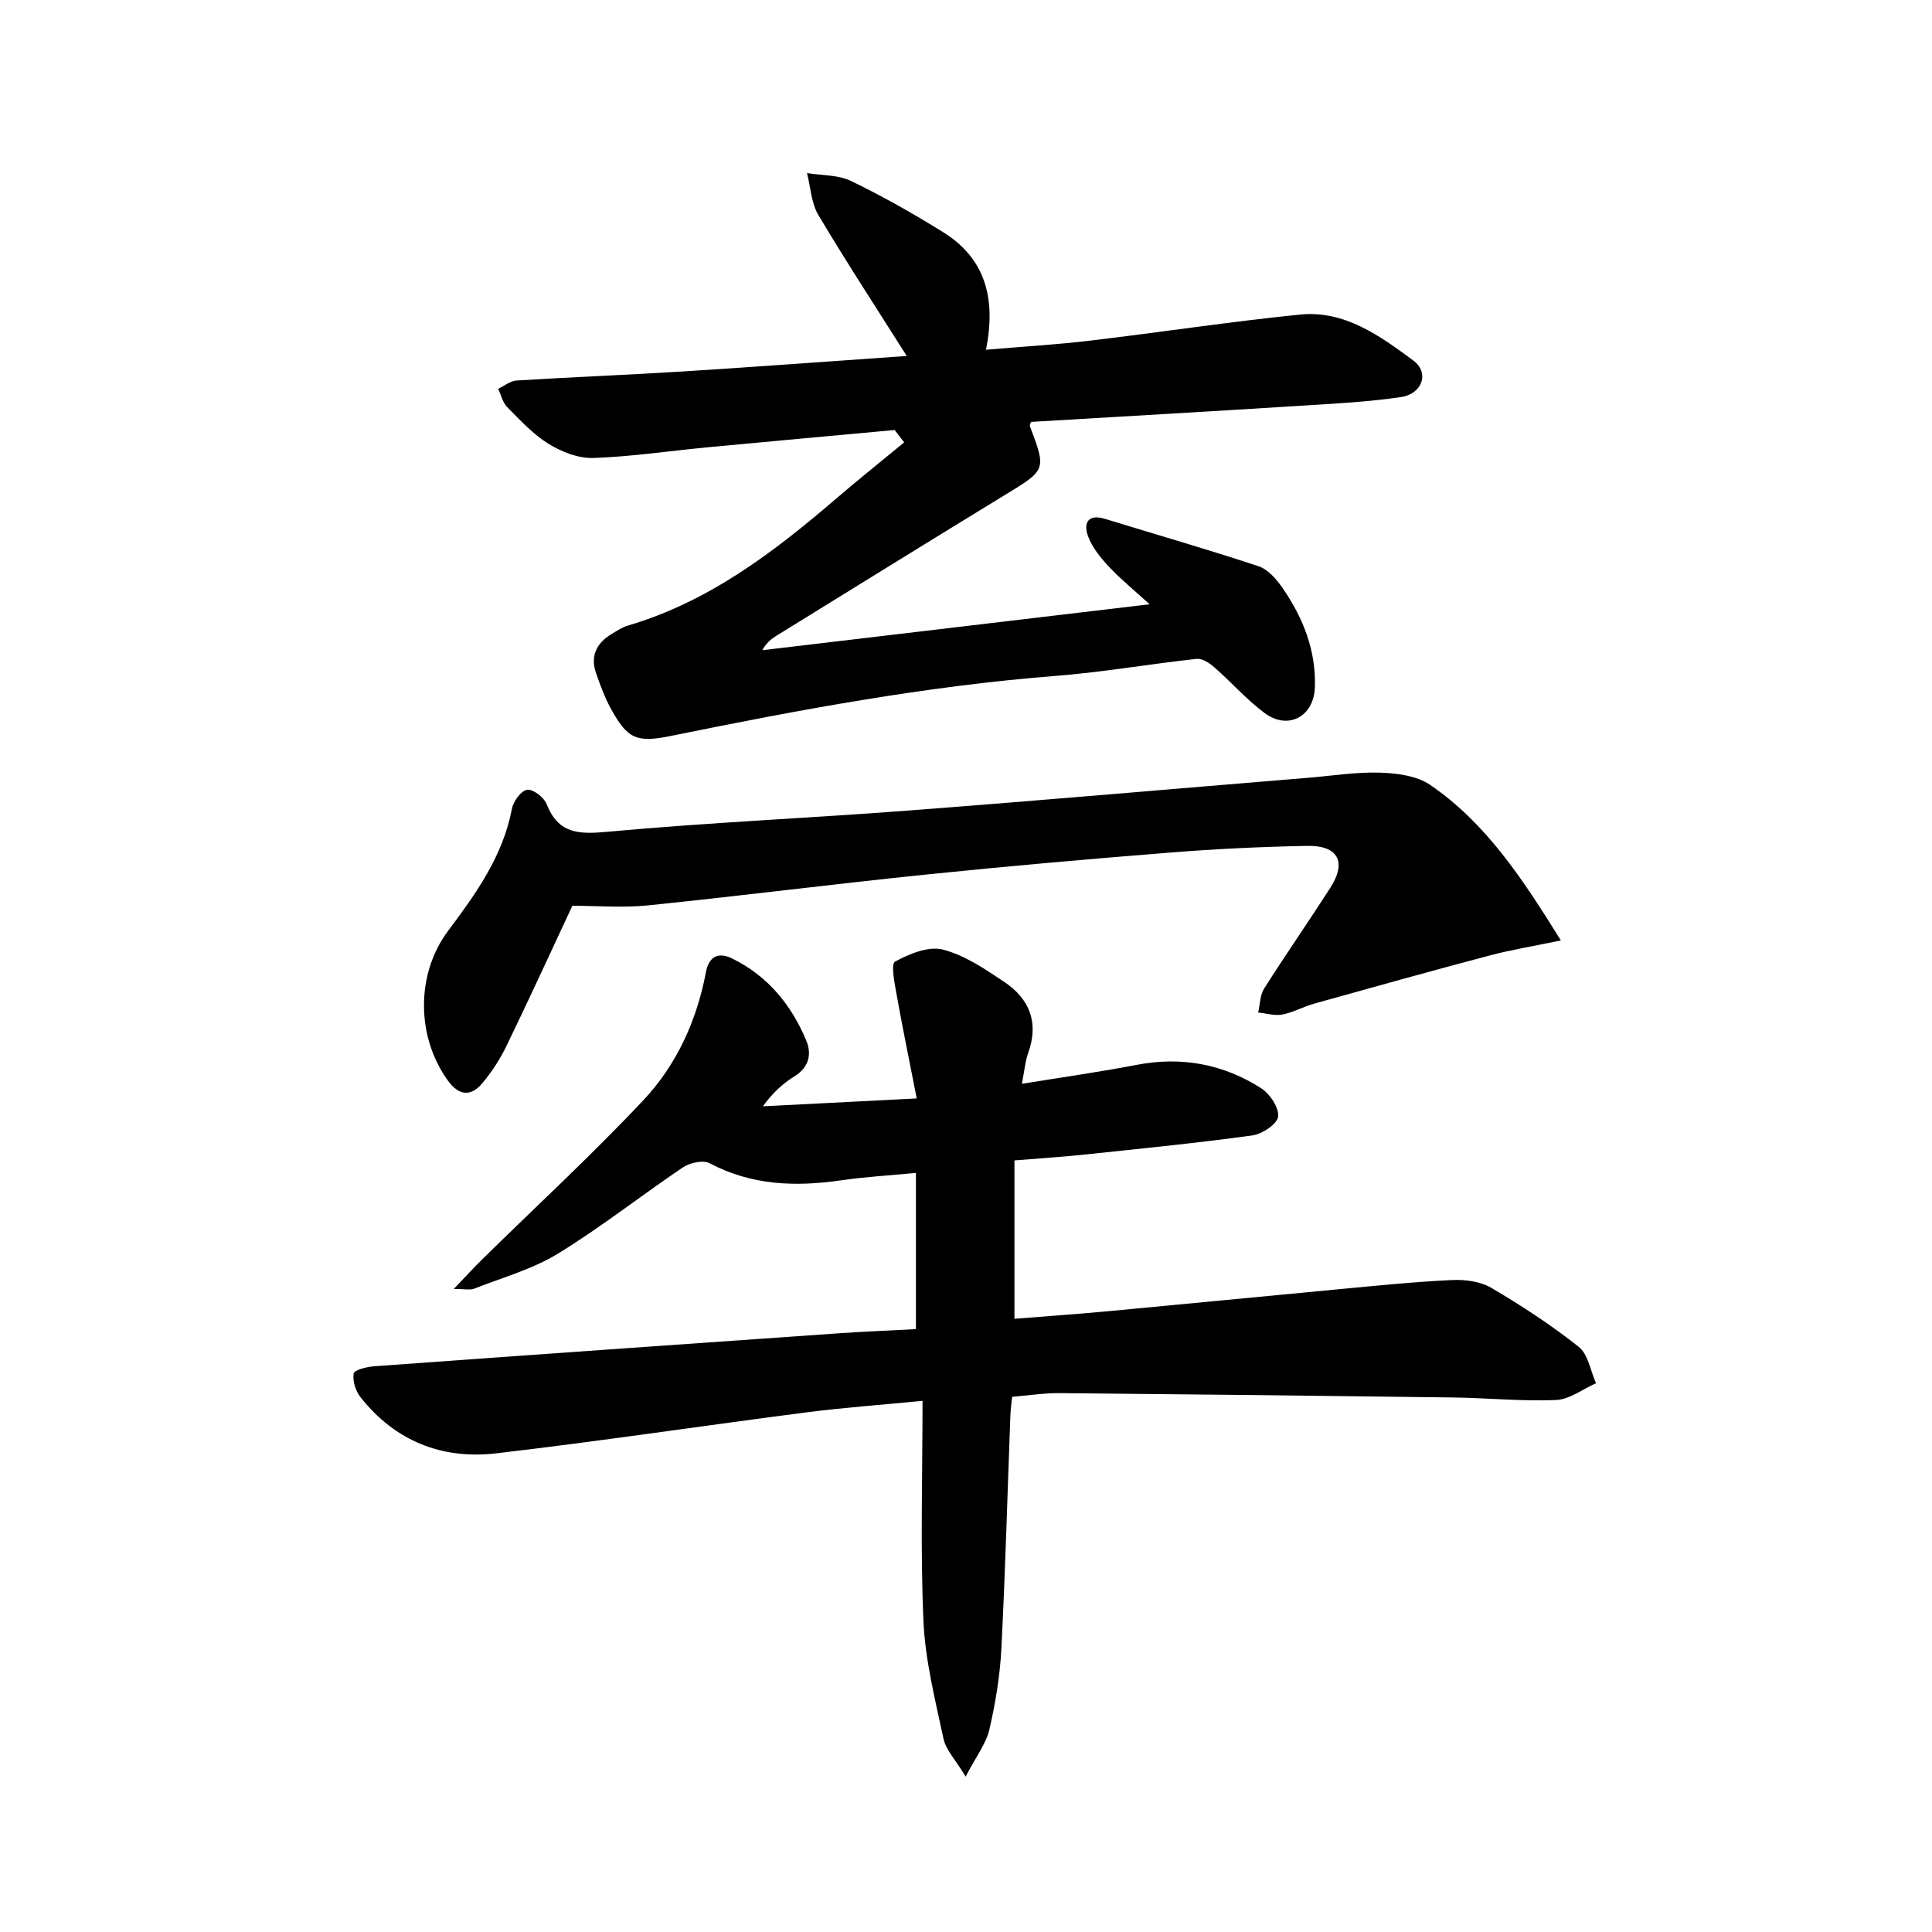
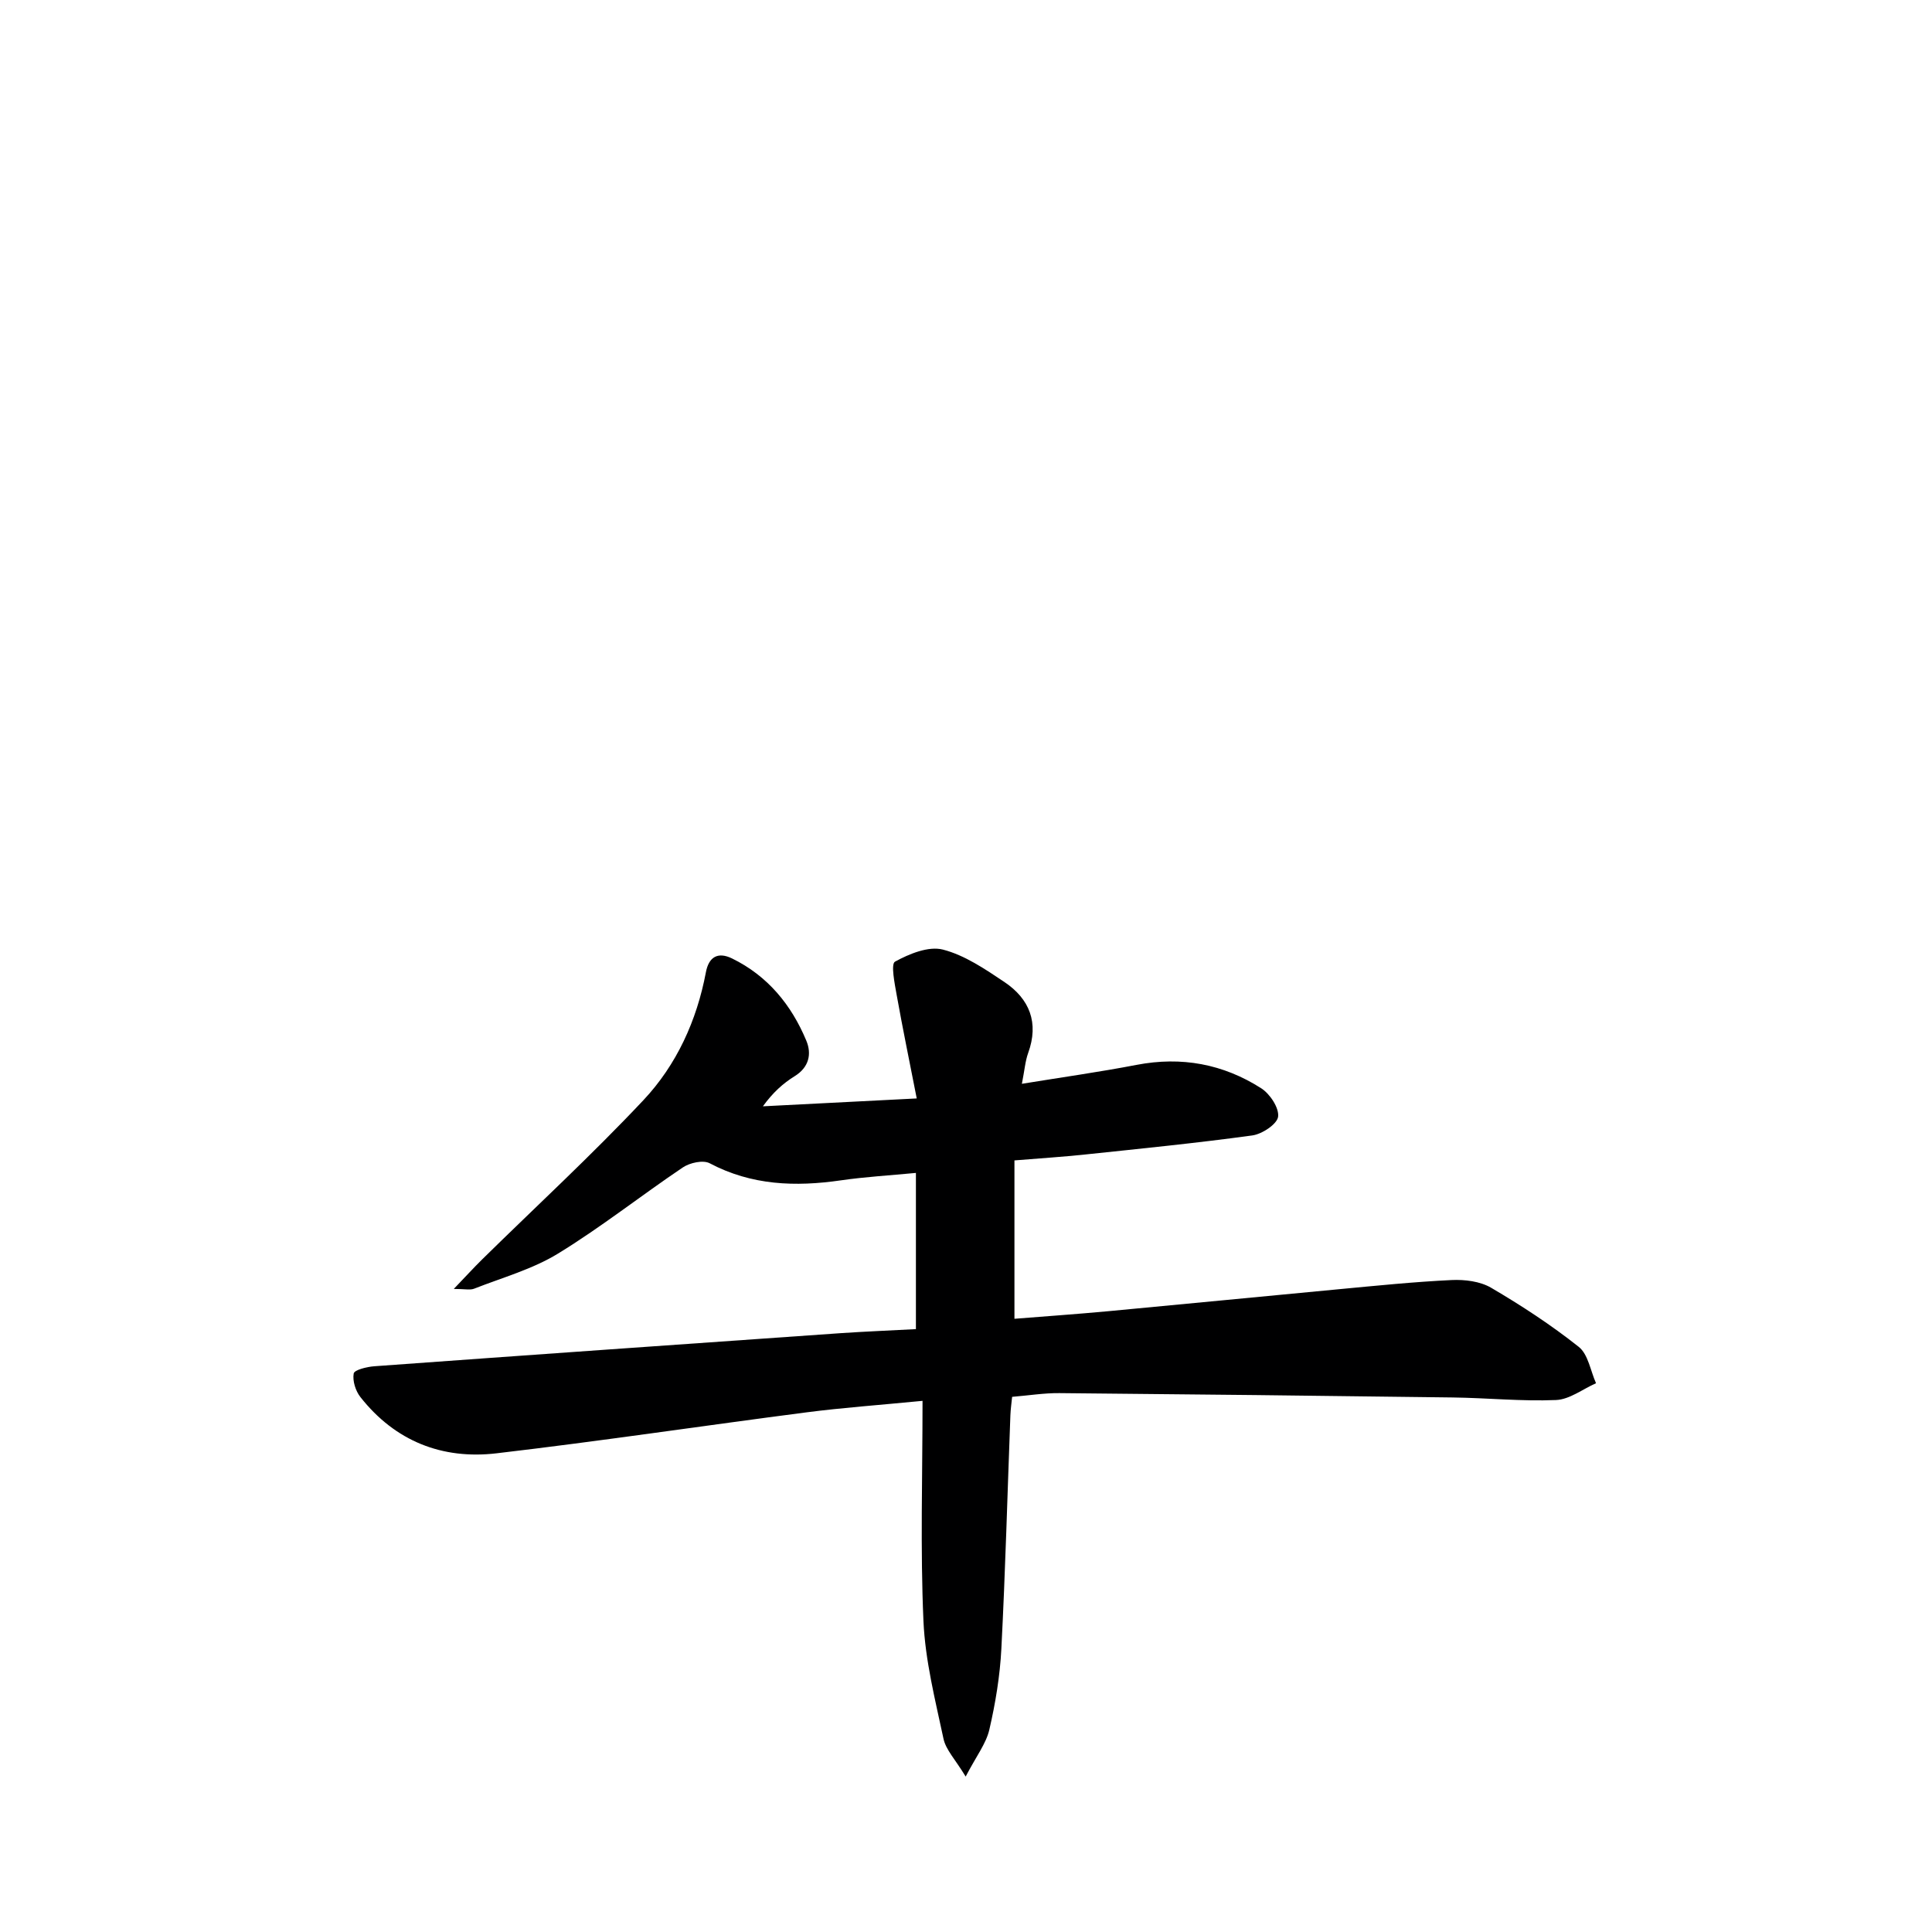
<svg xmlns="http://www.w3.org/2000/svg" enable-background="new 0 0 400 400" viewBox="0 0 400 400">
  <g fill="#000001">
    <path d="m189.63 275.18c0-11.15 0-21.42 0-32.34-5.42.52-10.52.81-15.55 1.54-9.41 1.36-18.47 1.05-27.15-3.54-1.36-.72-4.11-.11-5.55.86-8.68 5.84-16.92 12.38-25.83 17.83-5.3 3.25-11.54 4.98-17.39 7.28-.83.33-1.91.05-4.21.05 2.43-2.53 4.11-4.38 5.89-6.13 11.15-10.96 22.67-21.57 33.37-32.95 6.87-7.31 11.05-16.47 12.94-26.49.59-3.14 2.45-4.3 5.42-2.85 7.38 3.61 12.28 9.61 15.37 17.02 1.13 2.71.6 5.49-2.41 7.35-2.39 1.48-4.51 3.38-6.58 6.24 10.23-.52 20.46-1.04 31.85-1.63-1.47-7.53-2.91-14.45-4.15-21.41-.42-2.36-1.24-6.42-.35-6.91 2.95-1.62 6.93-3.26 9.91-2.5 4.52 1.16 8.73 4.03 12.72 6.7 5.24 3.51 7.21 8.45 4.94 14.71-.61 1.69-.74 3.56-1.3 6.38 8.28-1.35 16.05-2.44 23.75-3.92 9.3-1.79 17.93-.18 25.79 4.84 1.81 1.15 3.73 4.05 3.51 5.88-.19 1.54-3.31 3.61-5.34 3.89-11.51 1.58-23.09 2.73-34.65 3.95-4.61.49-9.24.78-14.6 1.22v32.79c6.14-.49 12.85-.96 19.54-1.58 15.88-1.48 31.75-3.05 47.62-4.54 7.78-.73 15.56-1.53 23.35-1.9 2.72-.13 5.89.26 8.17 1.59 6.29 3.69 12.44 7.71 18.15 12.24 1.96 1.55 2.43 4.97 3.58 7.53-2.76 1.22-5.48 3.37-8.29 3.48-7.12.3-14.28-.44-21.42-.53-27.13-.36-54.27-.66-81.4-.9-3.14-.03-6.28.48-9.78.77-.13 1.29-.31 2.55-.36 3.82-.61 16.13-1.04 32.26-1.87 48.37-.29 5.61-1.22 11.24-2.49 16.72-.67 2.89-2.69 5.47-4.9 9.71-2.14-3.54-4.1-5.53-4.59-7.83-1.72-8.07-3.79-16.21-4.15-24.39-.66-14.92-.19-29.9-.19-45.57-8.99.88-16.53 1.41-24.01 2.38-21.4 2.77-42.74 5.97-64.17 8.48-11.28 1.33-21.02-2.52-28.2-11.64-1.01-1.28-1.66-3.36-1.39-4.88.13-.75 2.73-1.39 4.26-1.5 32.17-2.34 64.34-4.6 96.51-6.85 5.12-.35 10.26-.55 15.63-.84z" />
-     <path d="m185.23 89.03c-12.88 1.19-25.77 2.35-38.65 3.57-7.93.75-15.83 1.95-23.77 2.22-3.07.1-6.53-1.26-9.22-2.92-3.21-1.98-5.88-4.88-8.57-7.6-.95-.95-1.27-2.52-1.88-3.81 1.27-.59 2.52-1.63 3.83-1.71 11.45-.71 22.91-1.15 34.35-1.87 15.38-.97 30.74-2.12 46.41-3.21-6.42-10.16-12.58-19.56-18.31-29.21-1.47-2.47-1.59-5.74-2.34-8.65 3.05.5 6.42.33 9.09 1.62 6.55 3.16 12.92 6.77 19.1 10.61 8.69 5.41 11 13.62 8.87 24.34 7.44-.64 14.51-1.05 21.52-1.88 14.5-1.72 28.95-3.93 43.48-5.4 9.22-.93 16.53 4.38 23.46 9.5 3.39 2.5 1.92 6.91-2.55 7.58-6.88 1.02-13.87 1.36-20.83 1.8-18.58 1.17-37.16 2.24-55.76 3.34-.08.27-.32.64-.23.89 3.44 9.1 3.39 9.02-5.29 14.31-15.75 9.62-31.44 19.35-47.15 29.05-1.1.68-2.12 1.48-2.97 3.02 26.5-3.14 53.01-6.29 80.2-9.51-2.77-2.53-5.73-4.94-8.33-7.68-1.78-1.88-3.55-4.04-4.42-6.41-.97-2.62-.11-4.71 3.53-3.59 10.6 3.26 21.27 6.32 31.79 9.81 1.97.66 3.74 2.74 5 4.57 4.22 6.14 6.9 12.88 6.64 20.49-.21 6.09-5.55 8.94-10.42 5.32-3.71-2.76-6.82-6.33-10.32-9.4-1.02-.89-2.54-1.94-3.71-1.81-9.72 1.05-19.38 2.75-29.12 3.52-26.89 2.1-53.31 7.05-79.67 12.42-7.15 1.46-9.04.71-12.51-5.62-1.27-2.31-2.19-4.84-3.07-7.34-1.22-3.49.04-6.18 3.11-8.06 1.13-.69 2.28-1.46 3.52-1.82 16.7-4.93 30.14-15.16 43.07-26.27 4.62-3.97 9.39-7.77 14.09-11.65-.66-.87-1.32-1.72-1.97-2.56z" />
-     <path d="m323.16 194.71c-5.67 1.18-10.28 1.93-14.78 3.12-12.13 3.21-24.23 6.59-36.32 9.97-2.23.62-4.32 1.82-6.58 2.25-1.58.3-3.32-.25-4.99-.42.39-1.67.37-3.6 1.24-4.97 4.45-7.02 9.2-13.85 13.69-20.84 3.45-5.36 1.65-8.82-4.82-8.69-9.47.18-18.96.63-28.4 1.39-16.88 1.34-33.76 2.83-50.61 4.56-19.16 1.97-38.27 4.41-57.43 6.37-5.23.53-10.55.08-15.66.08-4.59 9.81-8.99 19.44-13.61 28.96-1.36 2.81-3.11 5.52-5.13 7.89-2.31 2.7-4.78 2.43-6.98-.59-6.61-9.07-6.71-22.09-.03-31.03 5.78-7.73 11.38-15.5 13.24-25.32.29-1.54 1.89-3.74 3.14-3.92 1.22-.18 3.49 1.55 4.03 2.93 2.44 6.2 6.63 6.31 12.61 5.76 20.84-1.92 41.77-2.82 62.64-4.42 27.49-2.1 54.96-4.5 82.44-6.76 4.97-.41 9.95-1.22 14.89-1.06 3.52.11 7.6.65 10.37 2.54 11.49 7.87 19 19.22 27.05 32.2z" />
  </g>
</svg>